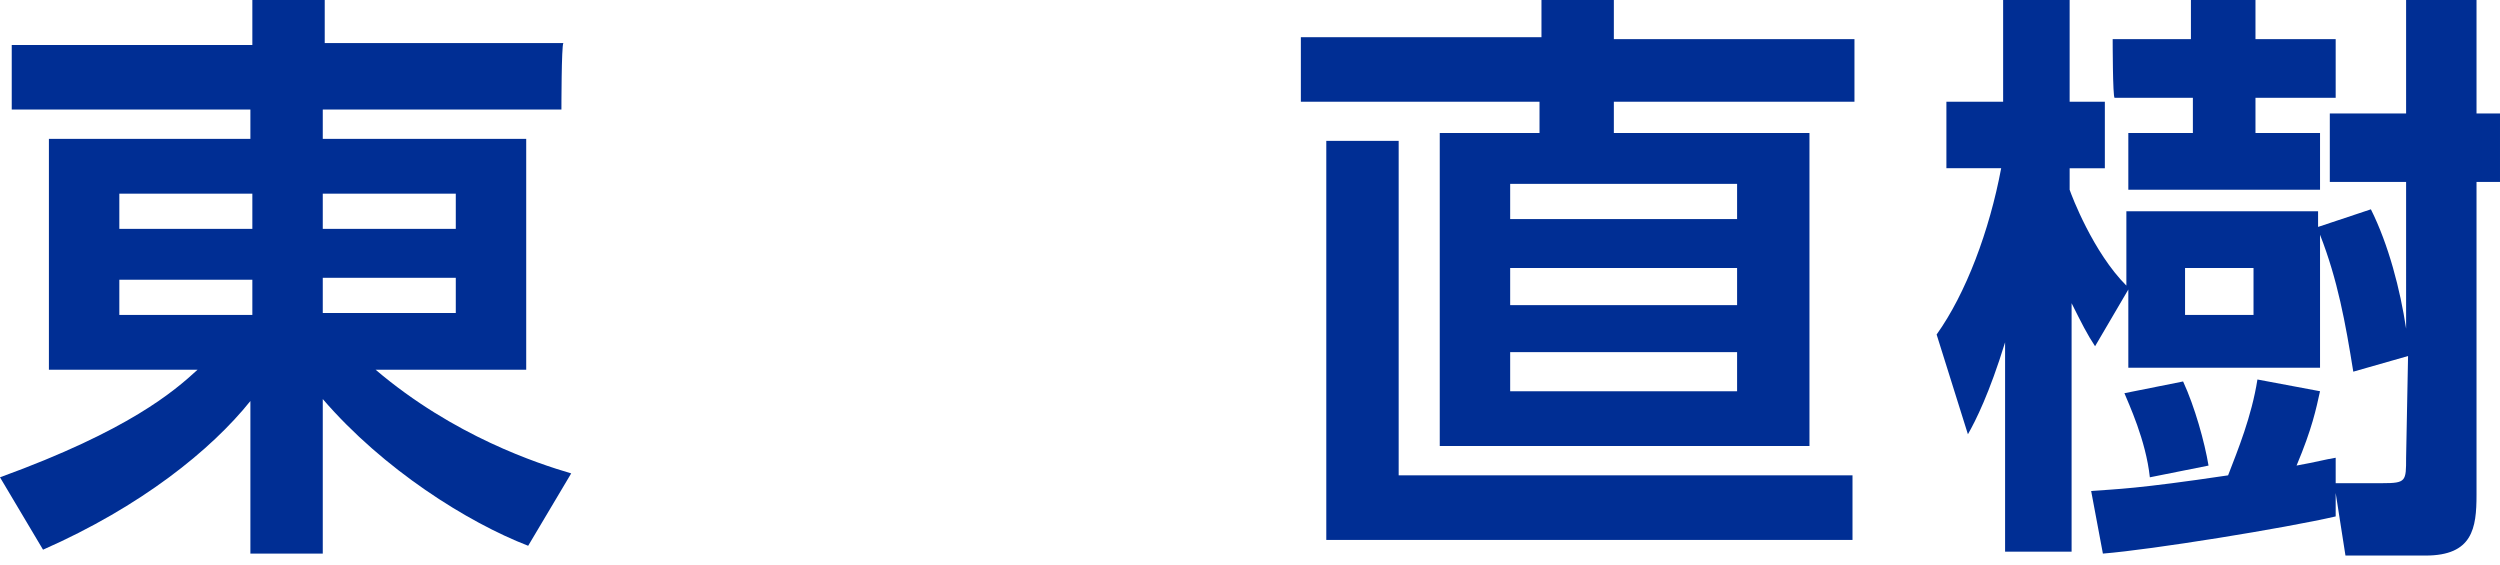
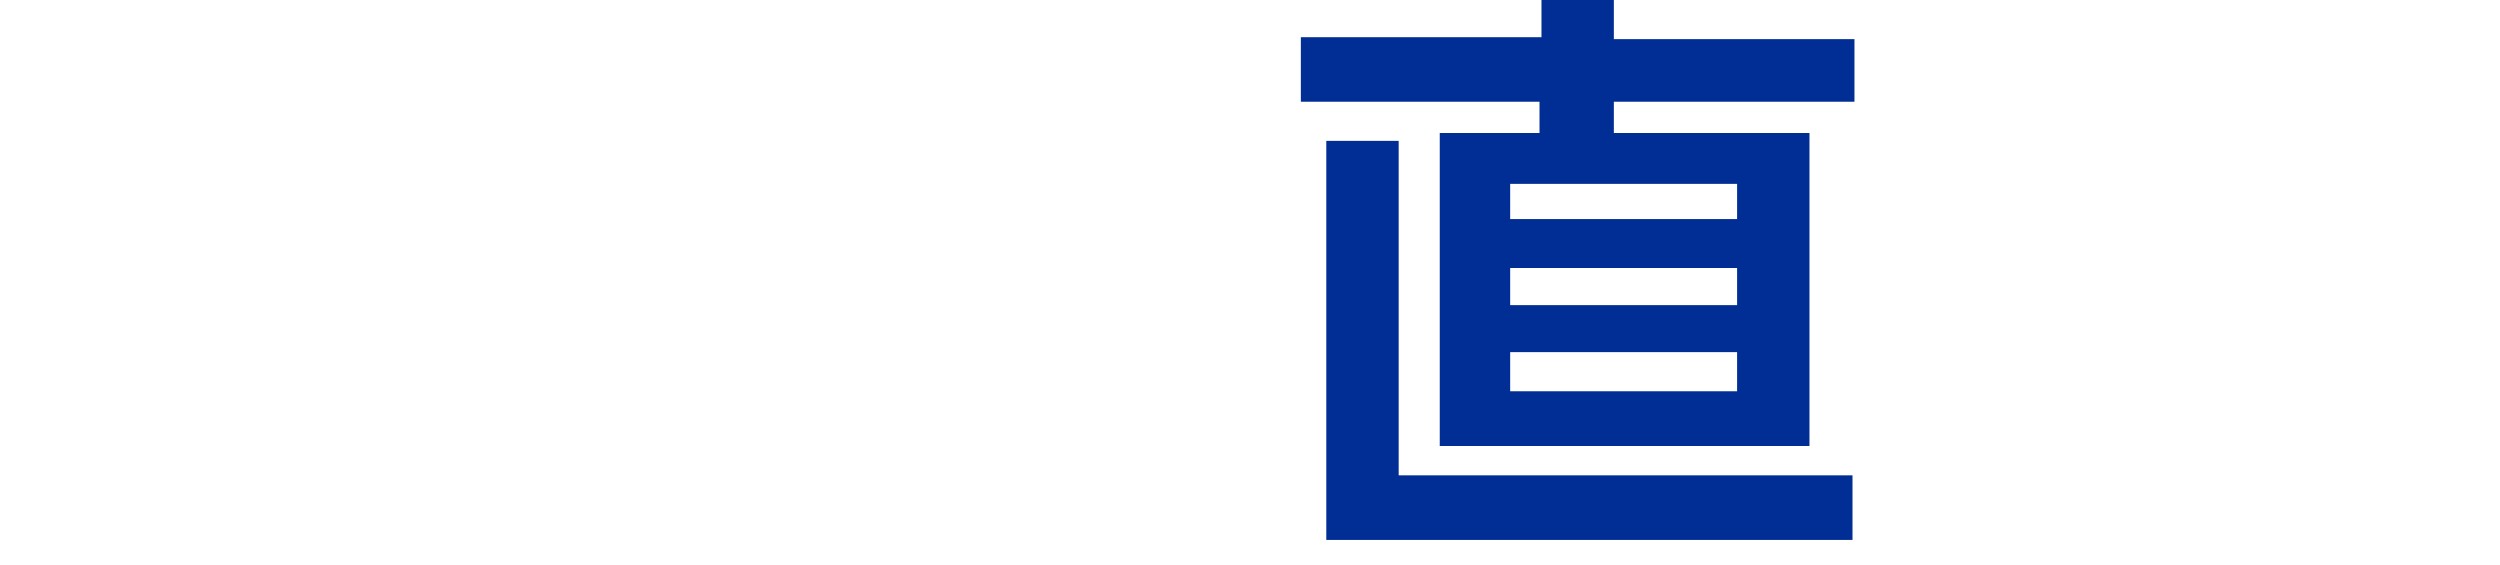
<svg xmlns="http://www.w3.org/2000/svg" version="1.1" id="azm" x="0px" y="0px" viewBox="0 0 127.8 28.9" style="enable-background:new 0 0 127.8 28.9;" xml:space="preserve">
  <style type="text/css">
	path{fill:#002e94;}
</style>
  <g>
-     <path d="M28.7,5.6H16.5v1.5h10.4v11.8h-7.7c4,3.4,8.3,4.8,10,5.3L27,27.9c-3.1-1.2-7.4-3.9-10.5-7.5v7.9h-3.7v-7.8   c-2,2.5-5.6,5.4-10.6,7.6L0,24.4C6.6,22,8.9,20,10.1,18.9H2.5V7.1h10.3V5.6H0.6V2.3h12.3V0h3.7v2.2h12.2   C28.7,2.3,28.7,5.6,28.7,5.6z M6.1,11.7h6.8V9.9H6.1V11.7z M6.1,16.1h6.8v-1.8H6.1V16.1z M16.5,9.9v1.8h6.8V9.9H16.5z M16.5,14.2   V16h6.8v-1.8H16.5z" />
    <path d="M94.8,5.2H82.5v1.6h10v16H73.6v-16h5.1V5.2H66.5V1.9h12.3V0h3.7v2h12.3C94.8,1.9,94.8,5.2,94.8,5.2z M94.7,27.6H67.8V7.2   h3.7v17.1h23.2V27.6z M88.8,9.4H77.2v1.8h11.6C88.8,11.2,88.8,9.4,88.8,9.4z M88.8,13.7H77.2v1.9h11.6   C88.8,15.6,88.8,13.7,88.8,13.7z M88.8,18H77.2v2h11.6C88.8,20,88.8,18,88.8,18z" />
-     <path d="M123.1,18.2l-2.8,0.8c-0.4-2.5-0.8-4.7-1.7-7v6.8h-9.8v-4l-1.7,2.9c-0.4-0.6-0.7-1.2-1.2-2.2v12.7h-3.4V17.5   c-0.8,2.6-1.5,4-1.9,4.7L99,17.1c1.5-2.1,2.7-5.3,3.3-8.5h-2.8V5.2h2.9V0h3.4v5.2h1.8v3.4h-1.8v1.1c0.1,0.3,1.2,3.2,2.9,4.9v-3.8   h9.8v0.8l2.7-0.9c0.9,1.8,1.5,4.1,1.8,6.1V9.3h-3.9V5.8h3.9V0h3.6v5.8h1.2v3.5h-1.2v16c0,1.7-0.2,3.1-2.6,3.1h-4.1l-0.5-3.2v1.2   c-2.6,0.6-9.4,1.7-11.9,1.9l-0.6-3.2c1.3-0.1,2.3-0.1,7-0.8c0.5-1.3,1.2-3,1.5-4.9l3.2,0.6c-0.2,0.9-0.4,1.9-1.2,3.8   c1.1-0.2,1.4-0.3,2-0.4v1.3h2.4c1.2,0,1.2-0.1,1.2-1.3L123.1,18.2L123.1,18.2z M108,2h4V0h3.3v2h4.1v3h-4.1v1.8h3.3v2.9h-9.8V6.8   h3.3V5h-4C108,5,108,2,108,2z M111.6,19.5c0.6,1.3,1.1,3.1,1.3,4.3l-3,0.6c-0.2-1.9-1.1-3.8-1.3-4.3L111.6,19.5z M111.7,13.7v2.4   h3.5v-2.4C115.3,13.7,111.7,13.7,111.7,13.7z" />
  </g>
</svg>